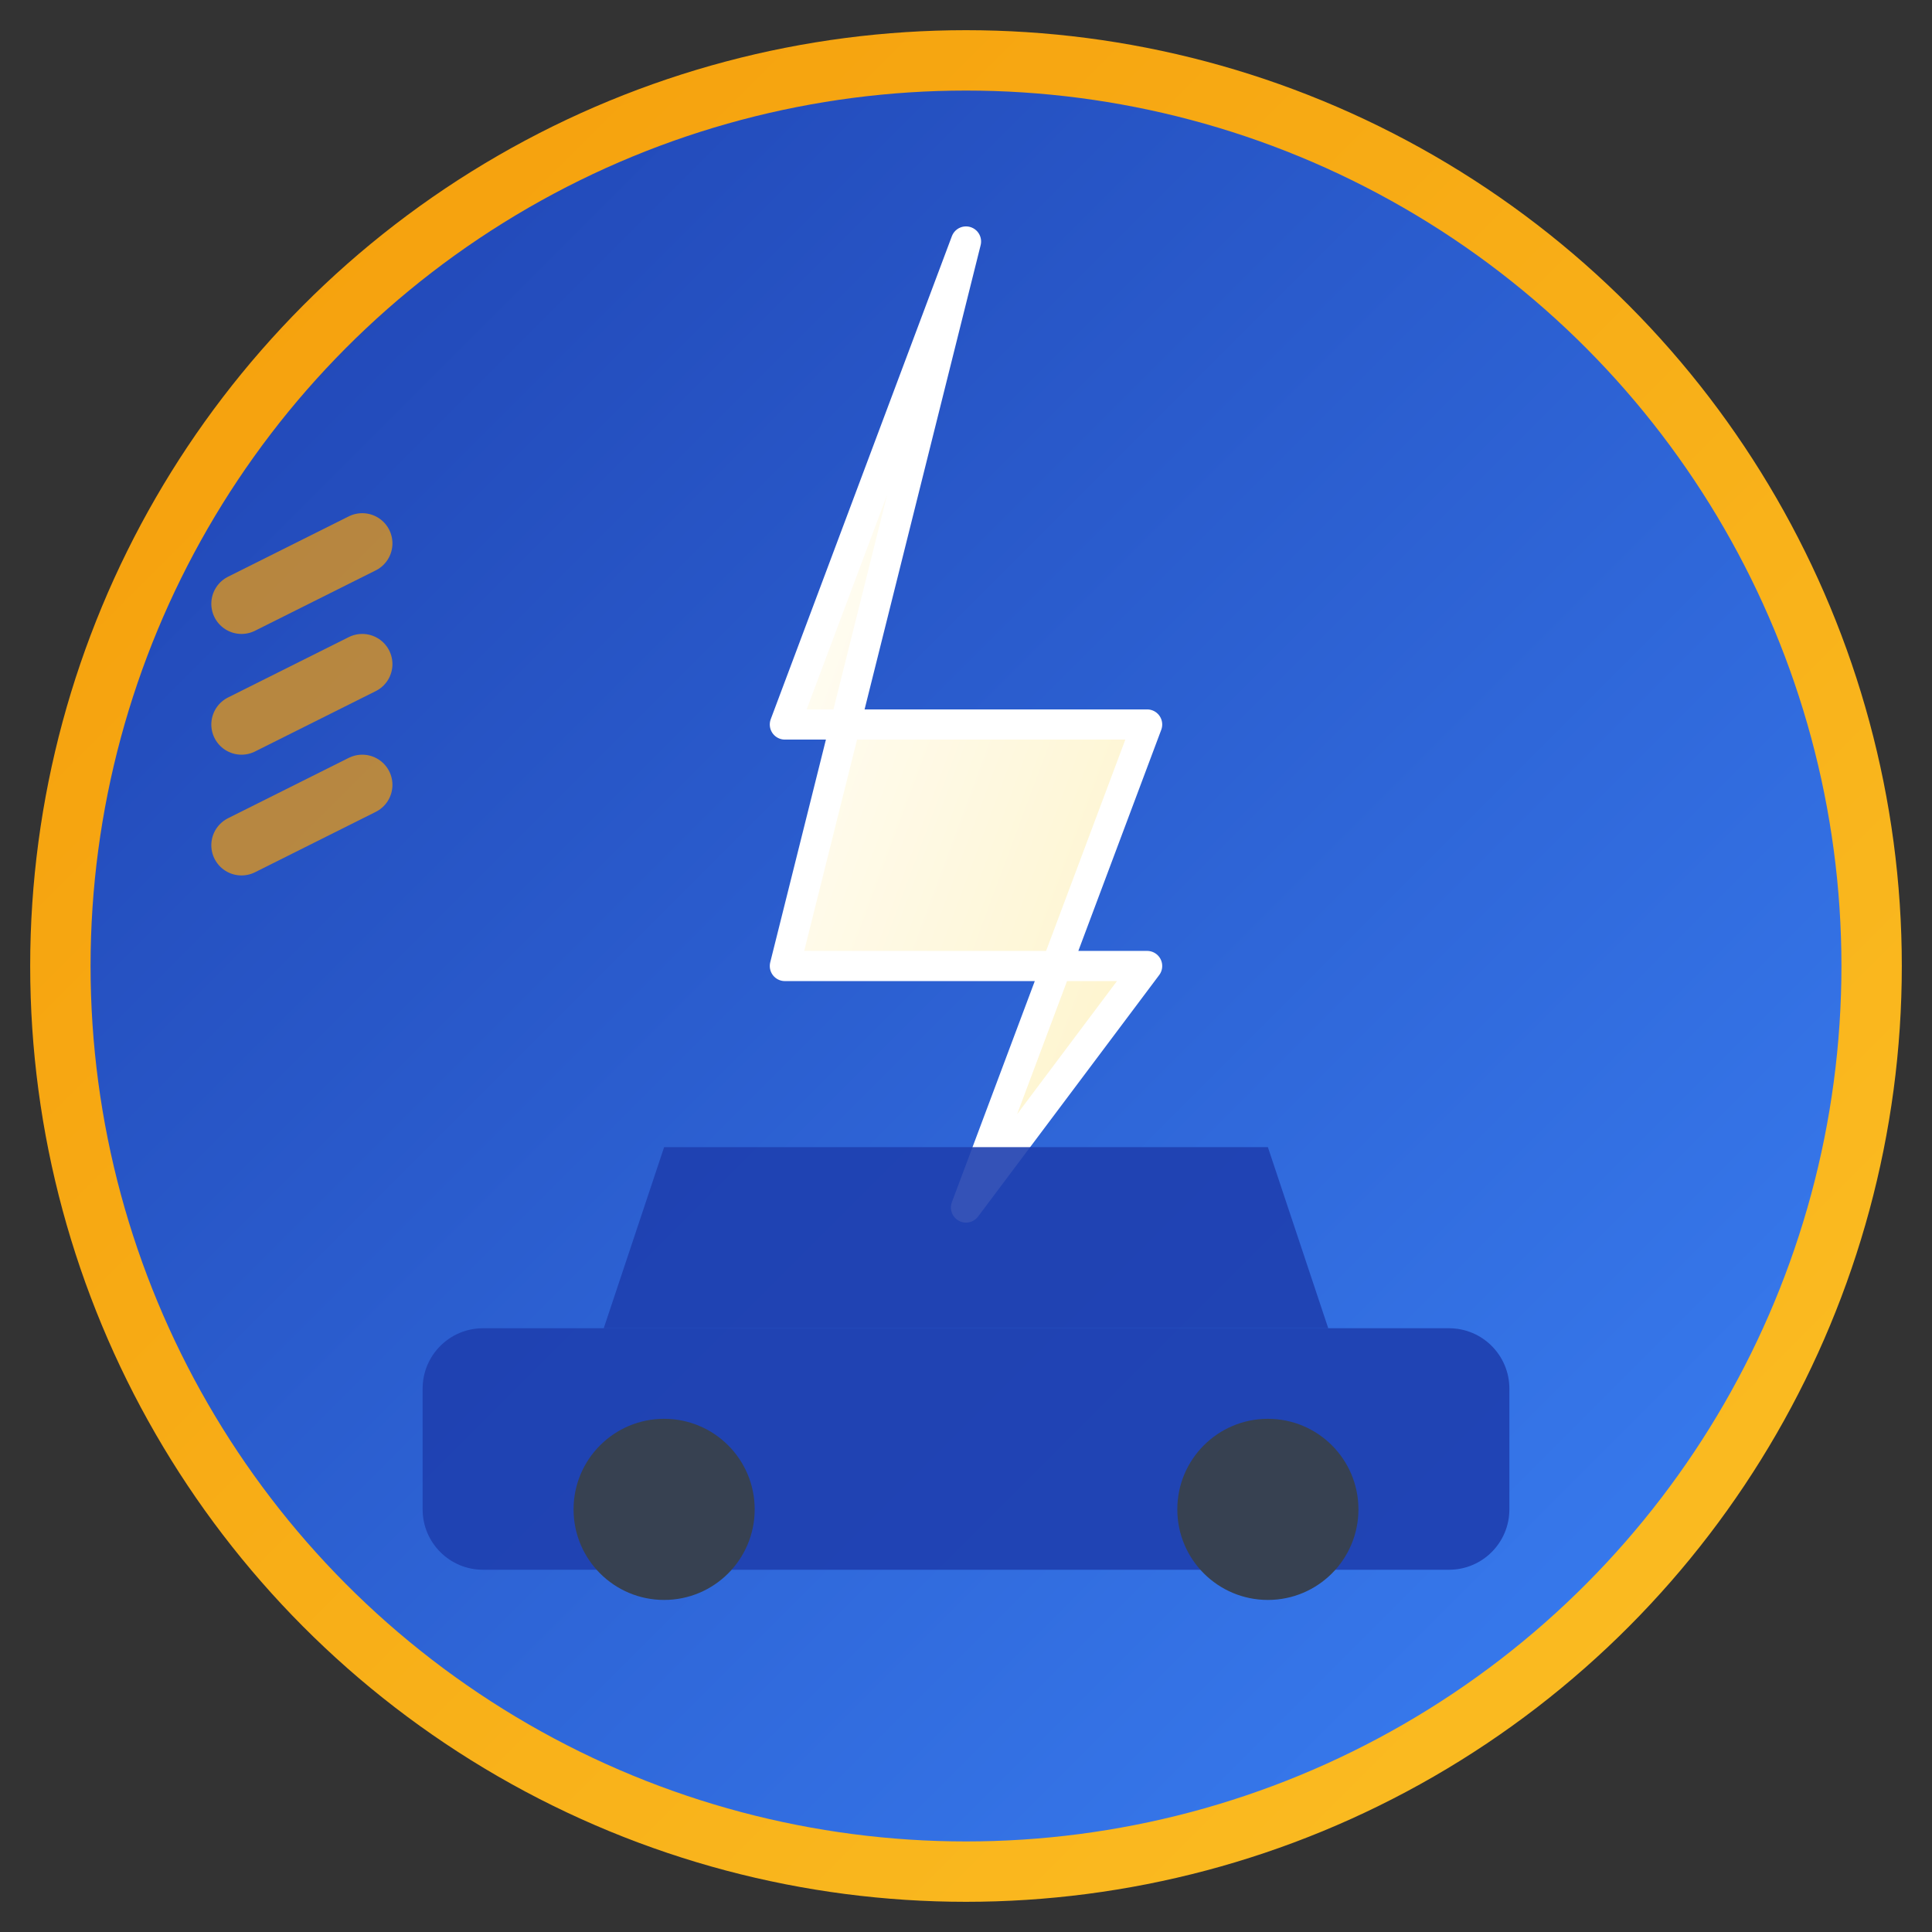
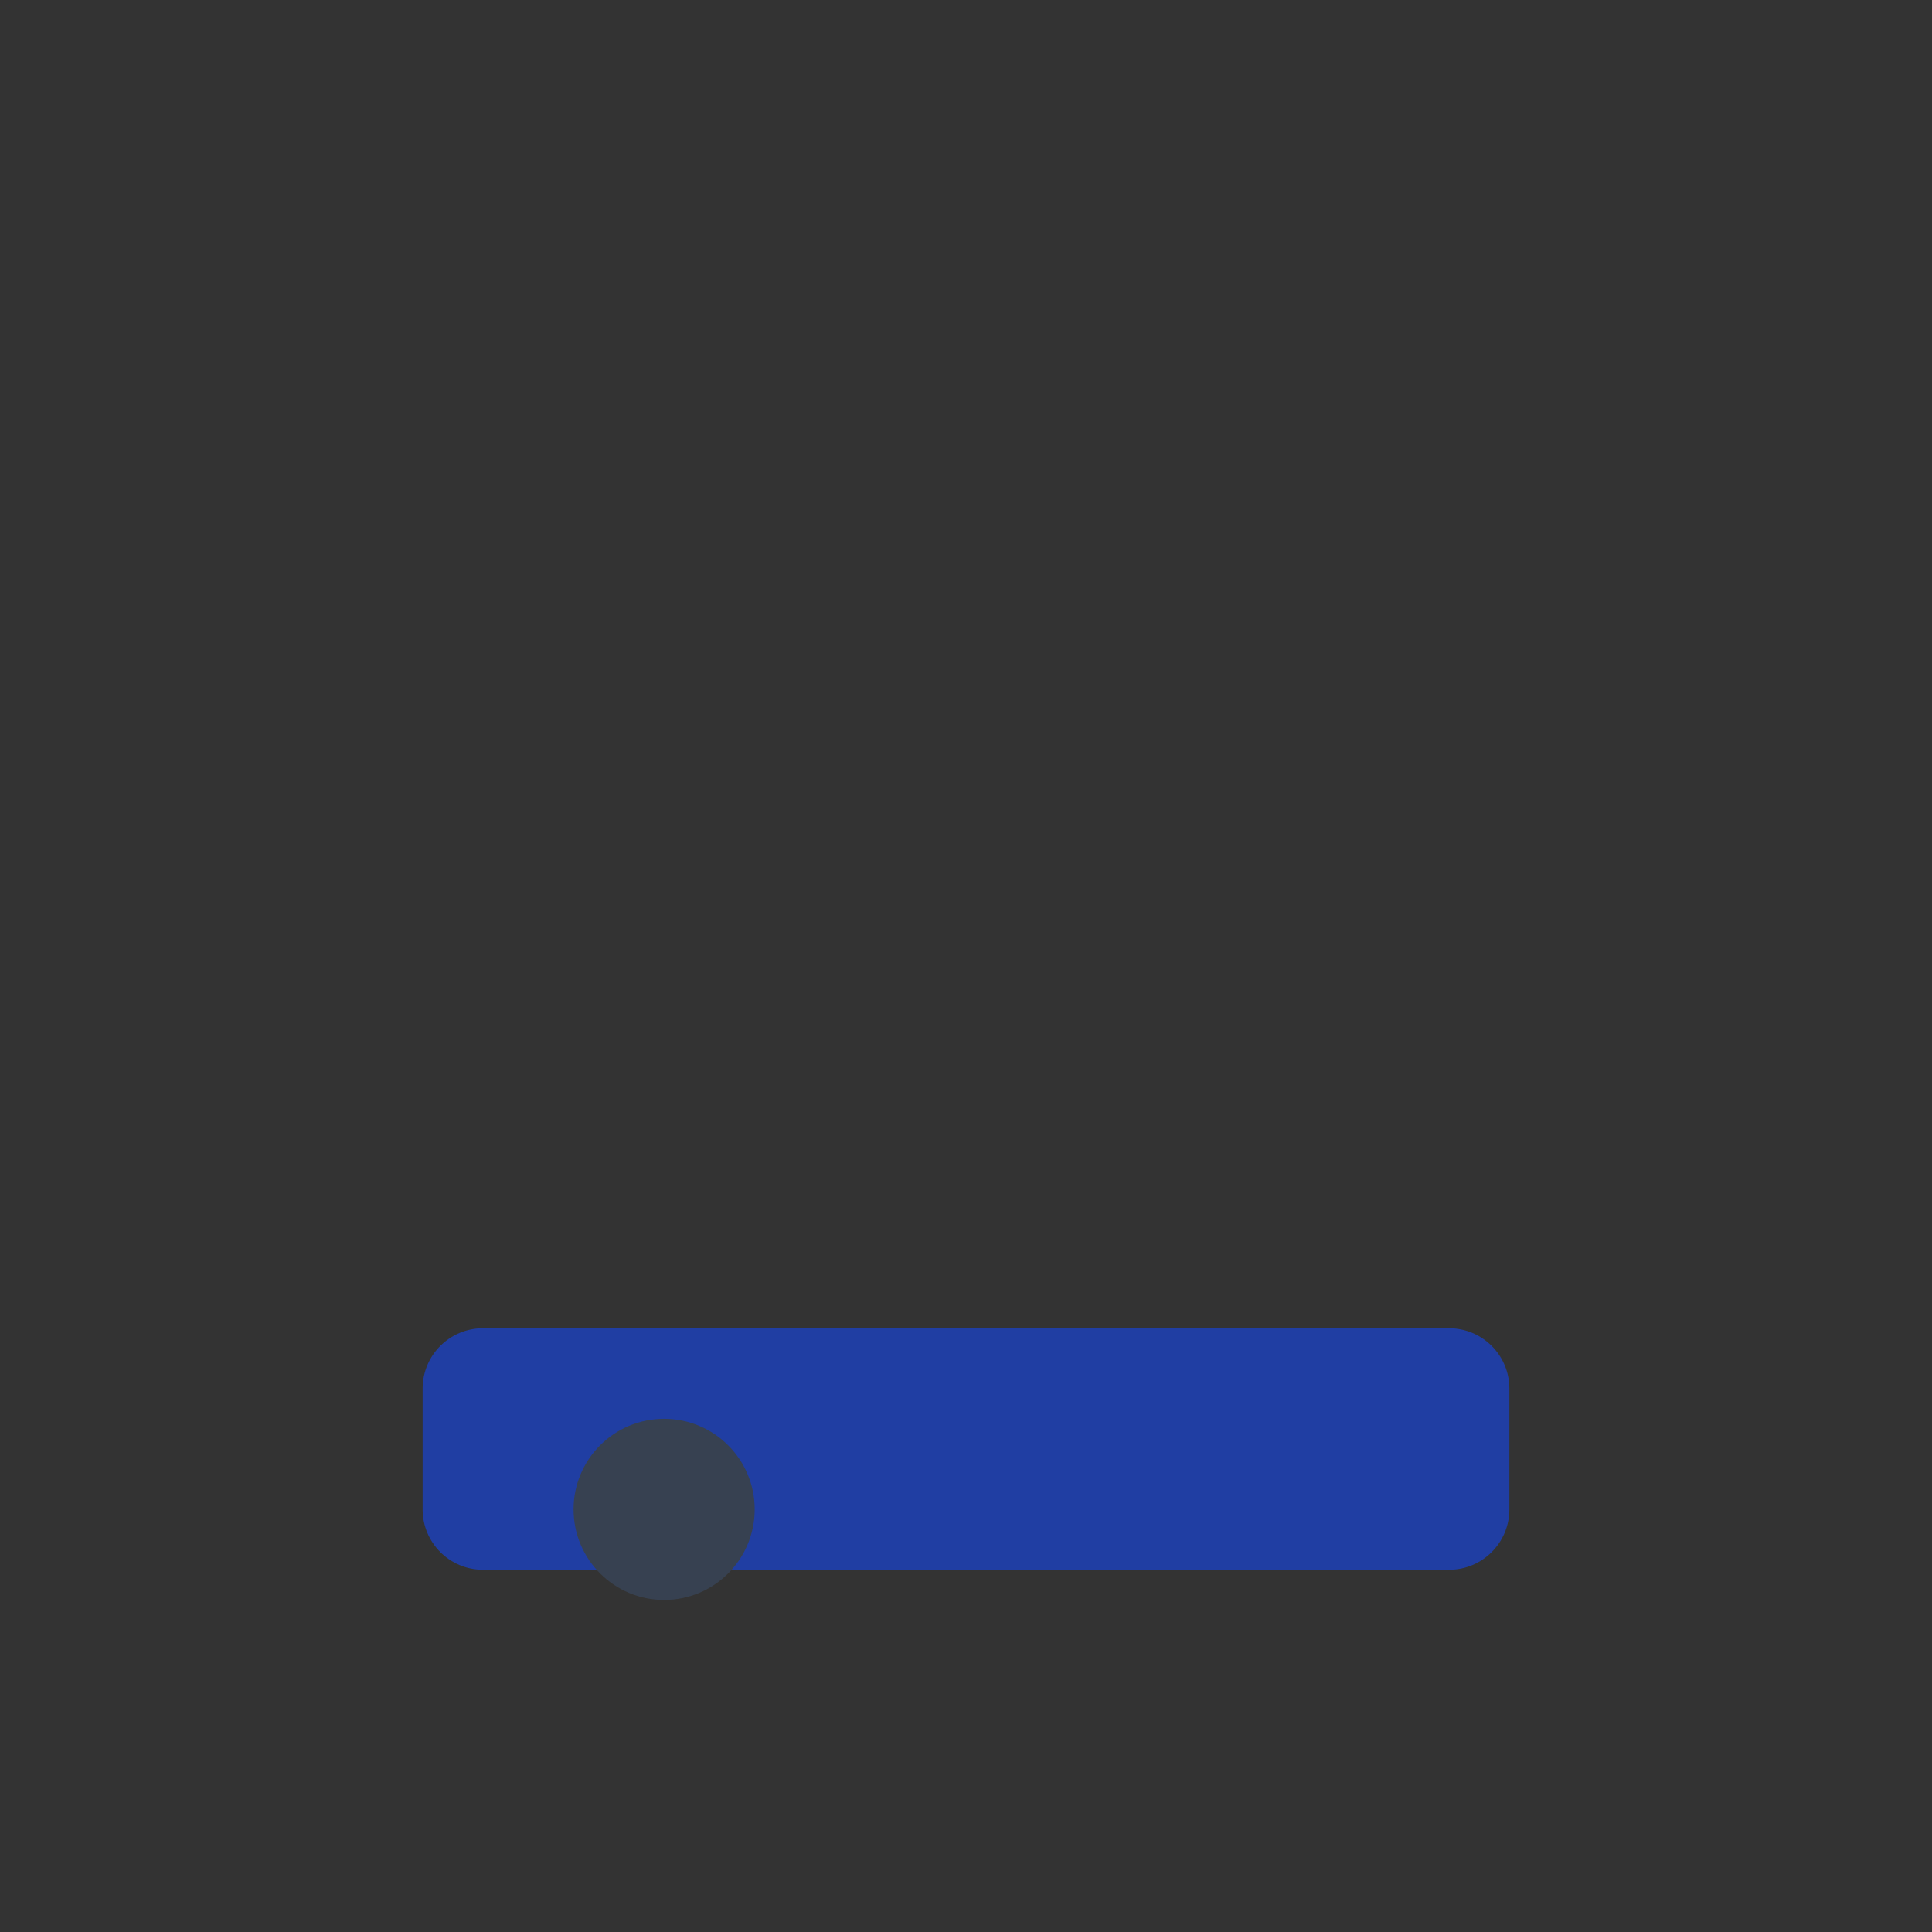
<svg xmlns="http://www.w3.org/2000/svg" viewBox="0 0 64 64" fill="none">
  <rect x="0" y="0" width="64" height="64" fill="#333333" stroke="none" />
-   <circle cx="32" cy="32" r="30" fill="url(#gradient1)" stroke="url(#gradient2)" stroke-width="2" />
-   <path d="M32 8L26 24H38L32 40L38 32H26L32 8Z" fill="url(#gradient3)" stroke="#FFFFFF" stroke-width="1" stroke-linejoin="round" />
  <path d="M16 44H48C49.105 44 50 44.895 50 46V50C50 51.105 49.105 52 48 52H16C14.895 52 14 51.105 14 50V46C14 44.895 14.895 44 16 44Z" fill="#1e40af" opacity="0.9" />
-   <path d="M20 44L22 38H42L44 44H20Z" fill="#1e40af" opacity="0.9" />
  <circle cx="22" cy="50" r="3" fill="#374151" />
-   <circle cx="42" cy="50" r="3" fill="#374151" />
-   <path d="M8 20L12 18M8 24L12 22M8 28L12 26" stroke="#f59e0b" stroke-width="2" stroke-linecap="round" opacity="0.7" />
  <defs>
    <linearGradient id="gradient1" x1="0%" y1="0%" x2="100%" y2="100%">
      <stop offset="0%" stop-color="#1e40af" />
      <stop offset="100%" stop-color="#3b82f6" />
    </linearGradient>
    <linearGradient id="gradient2" x1="0%" y1="0%" x2="100%" y2="100%">
      <stop offset="0%" stop-color="#f59e0b" />
      <stop offset="100%" stop-color="#fbbf24" />
    </linearGradient>
    <linearGradient id="gradient3" x1="0%" y1="0%" x2="100%" y2="100%">
      <stop offset="0%" stop-color="#ffffff" />
      <stop offset="100%" stop-color="#fef3c7" />
    </linearGradient>
  </defs>
</svg>